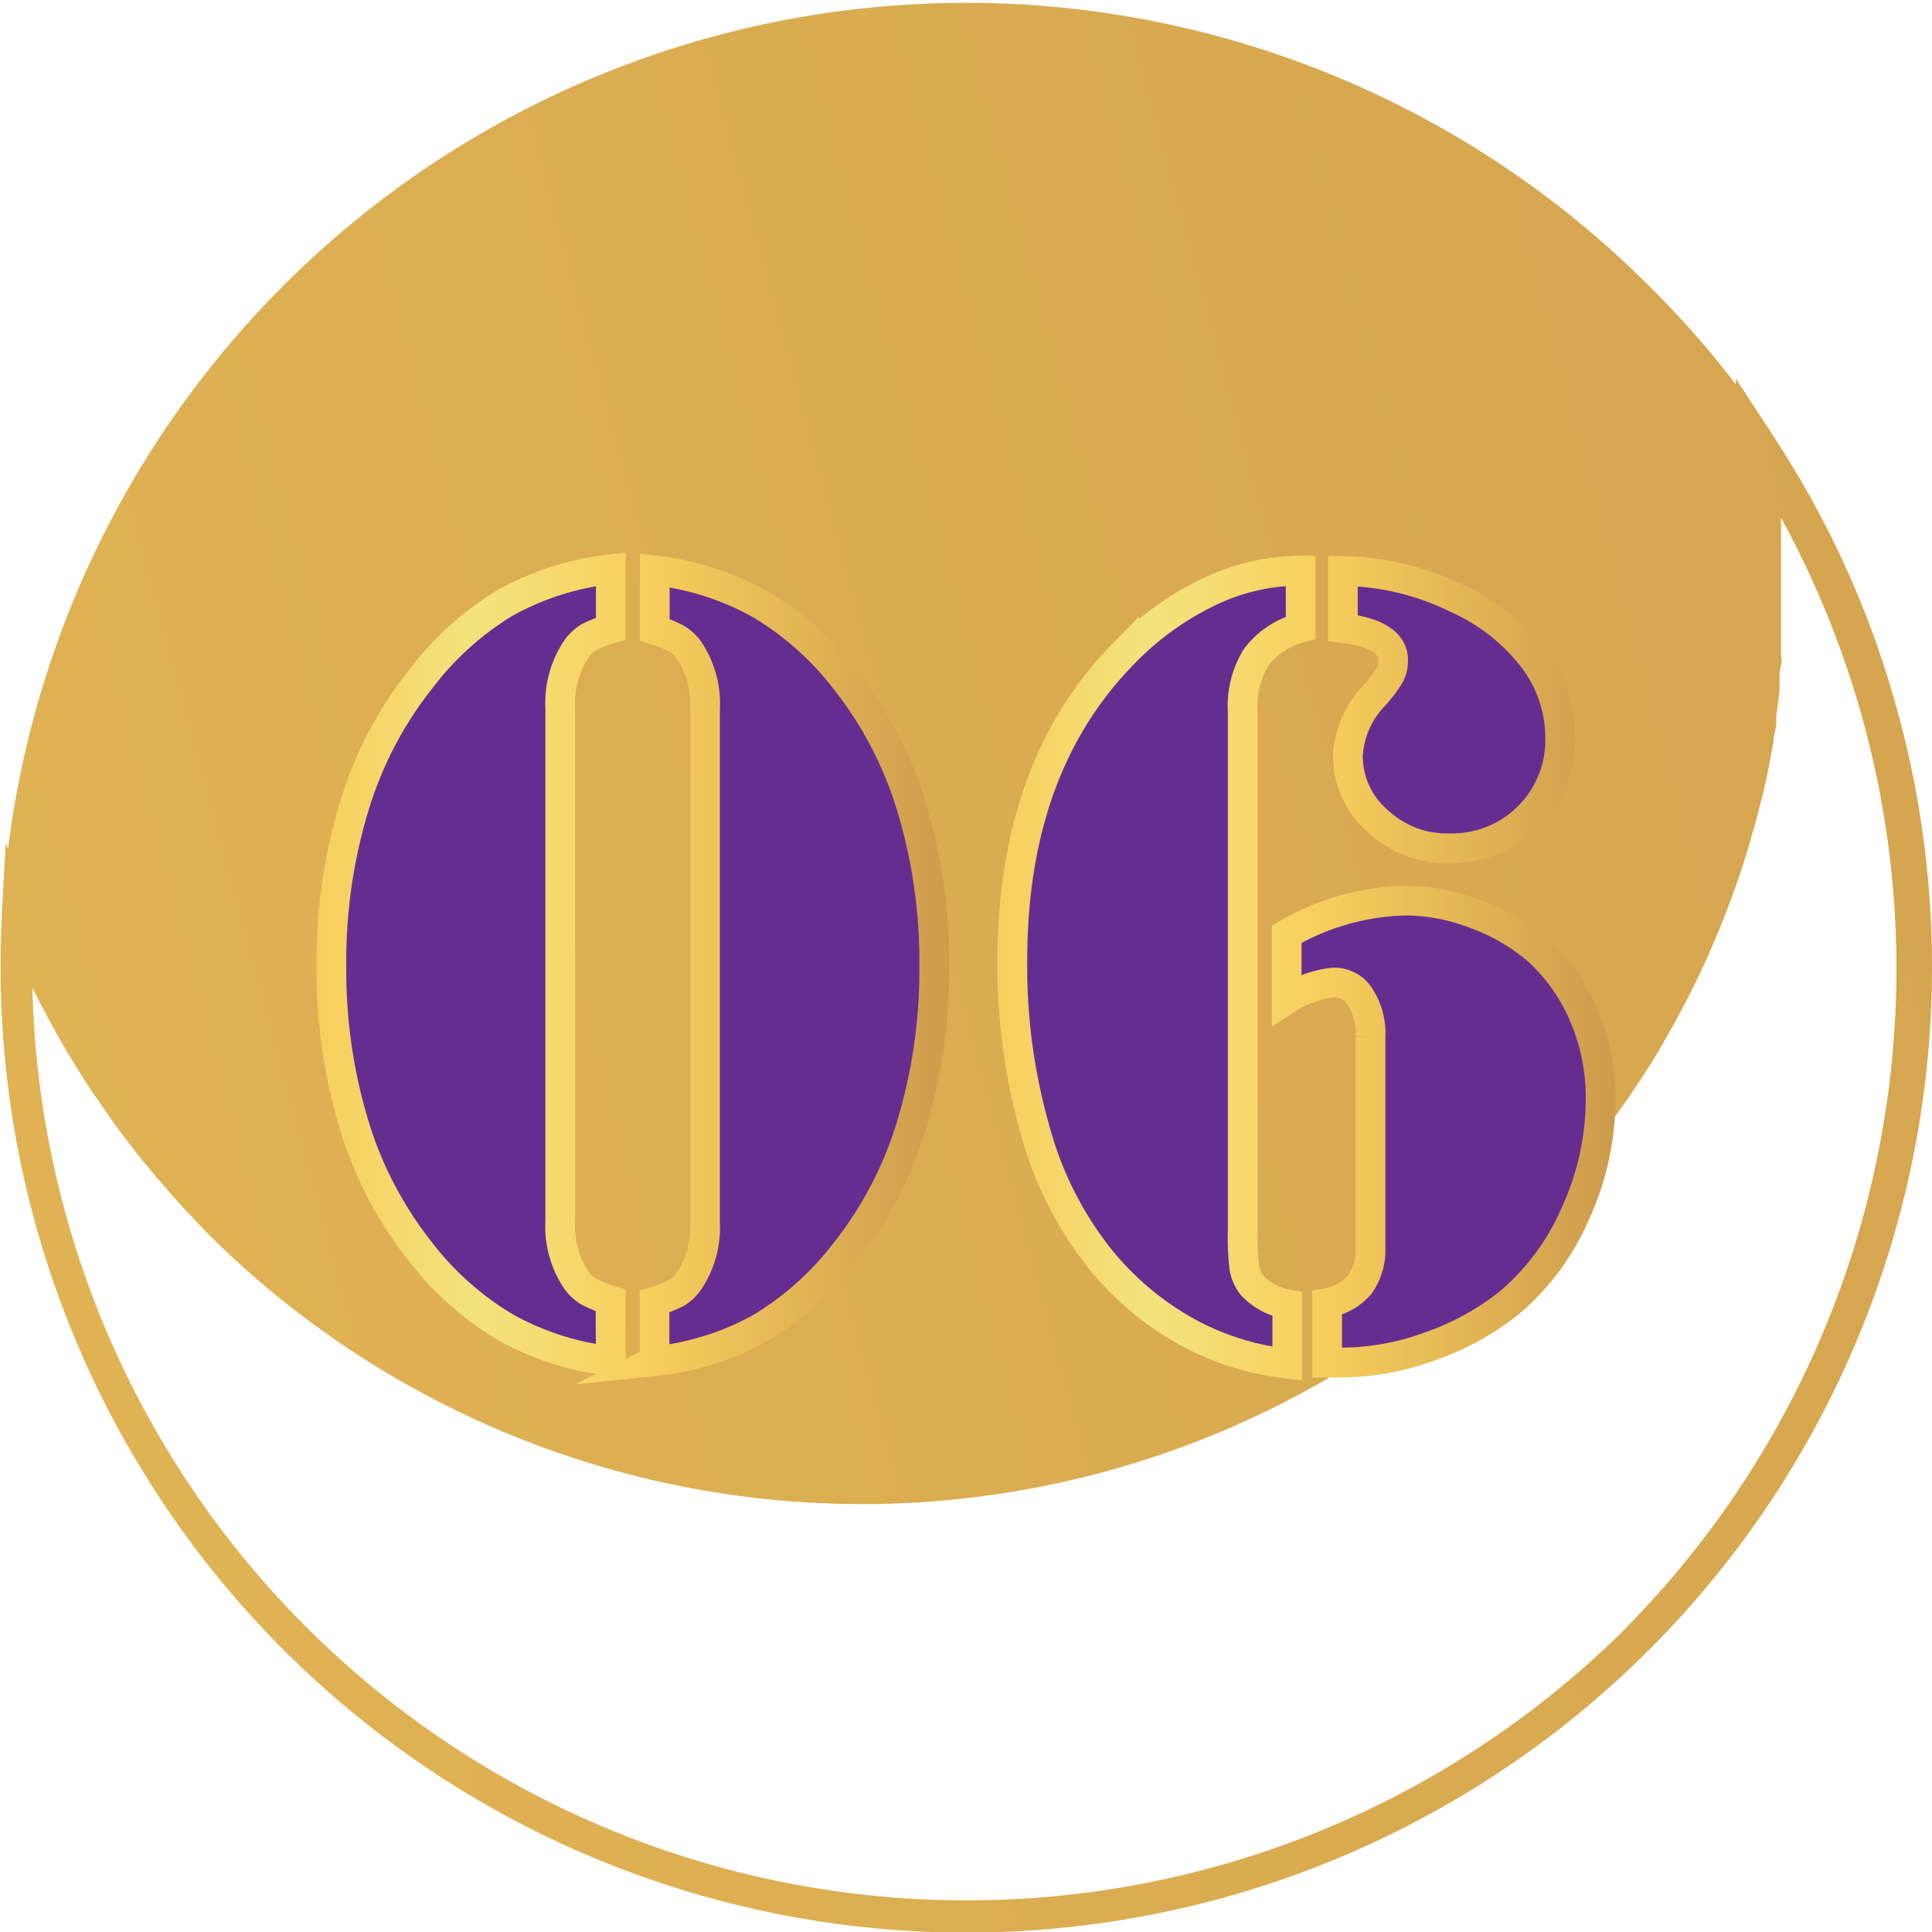
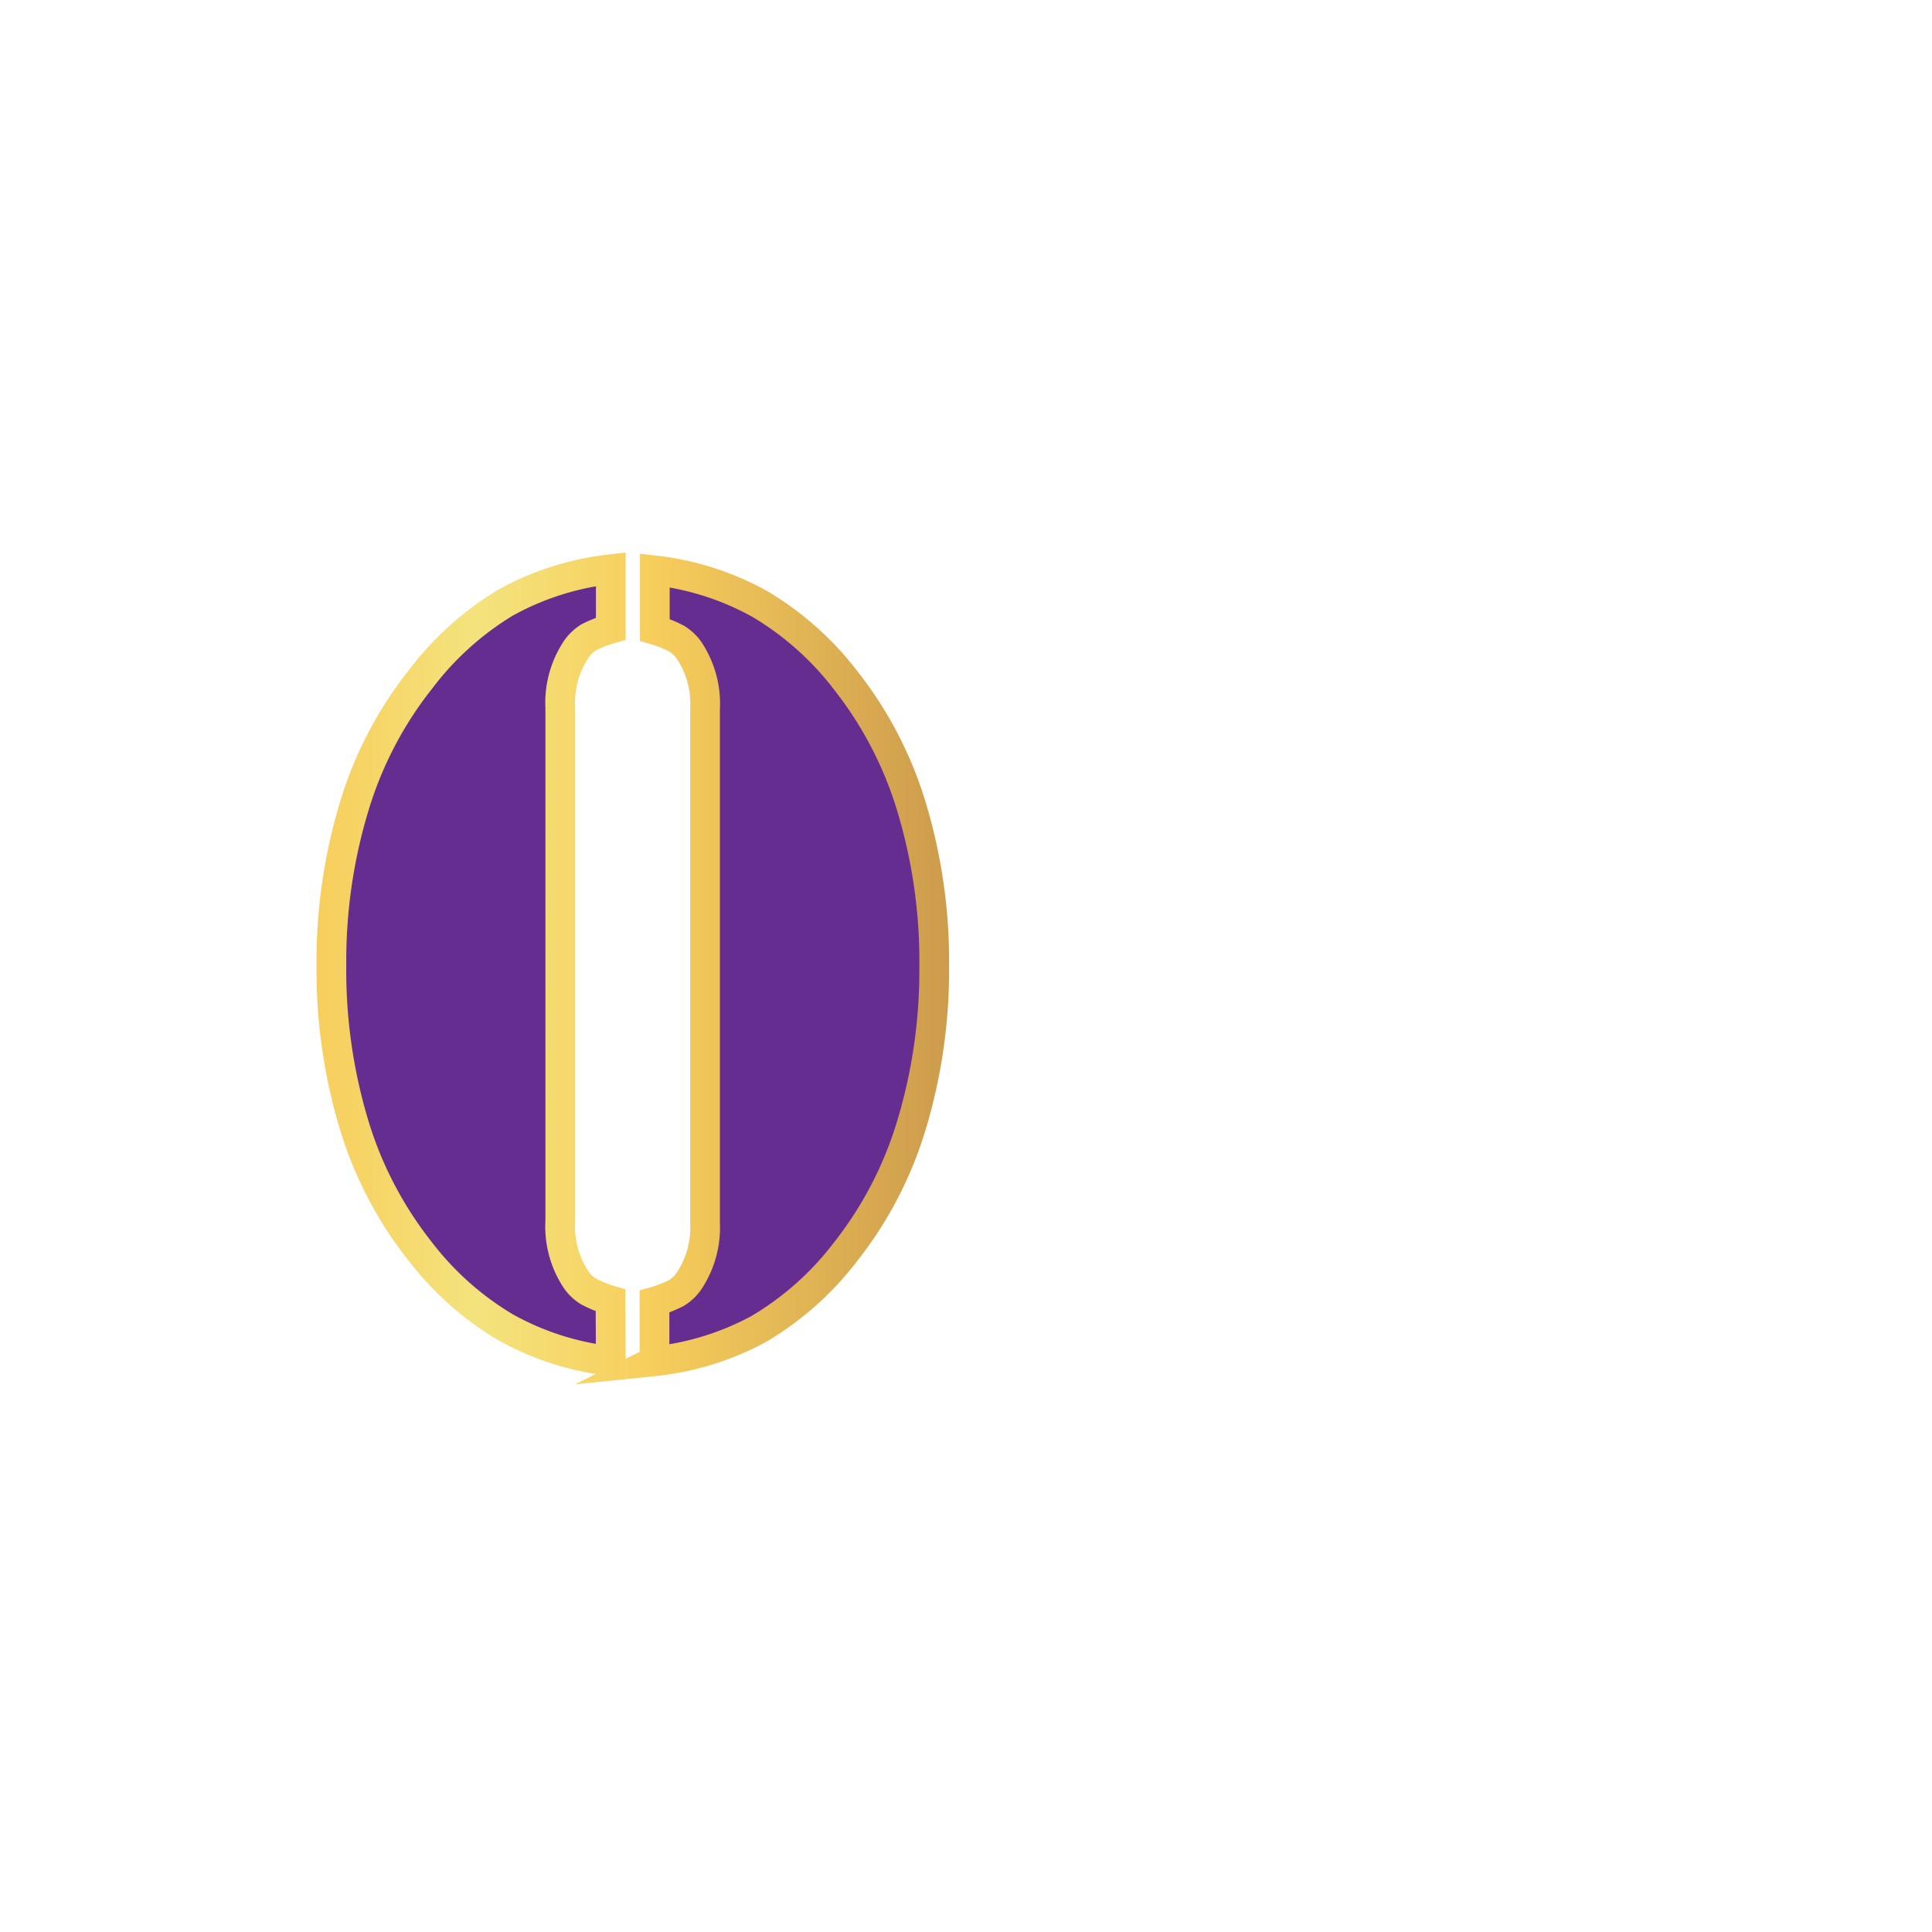
<svg xmlns="http://www.w3.org/2000/svg" xmlns:xlink="http://www.w3.org/1999/xlink" id="Layer_1" data-name="Layer 1" viewBox="0 0 65 65">
  <defs>
    <style>.cls-1{fill:url(#Áåçûìÿííûé_ãðàäèåíò_33);}.cls-2,.cls-3{fill:#662d91;stroke-miterlimit:10;}.cls-2{stroke:url(#Áåçûìÿííûé_ãðàäèåíò_33-2);}.cls-3{stroke:url(#Áåçûìÿííûé_ãðàäèåíò_33-3);}</style>
    <linearGradient id="Áåçûìÿííûé_ãðàäèåíò_33" x1="-429.98" y1="157.18" x2="119.02" y2="9.18" gradientUnits="userSpaceOnUse">
      <stop offset="0" stop-color="#f7ce5c" />
      <stop offset="0.25" stop-color="#f4e37d" />
      <stop offset="0.53" stop-color="#f7ce5c" />
      <stop offset="1" stop-color="#cc9b4c" />
    </linearGradient>
    <linearGradient id="Áåçûìÿííûé_ãðàäèåíò_33-2" x1="10.65" y1="32.48" x2="31.97" y2="32.48" xlink:href="#Áåçûìÿííûé_ãðàäèåíò_33" />
    <linearGradient id="Áåçûìÿííûé_ãðàäèåíò_33-3" x1="33.56" y1="32.55" x2="54.35" y2="32.55" xlink:href="#Áåçûìÿííûé_ãðàäèåíò_33" />
  </defs>
  <title>No.06</title>
-   <path class="cls-1" d="M.27,28.57l-.08-.19L.06,30.79v.12h0A32.49,32.49,0,1,0,63.86,24a32.1,32.1,0,0,0-4.09-9.16h0l-.06-.1h0l-1.31-2,0,.19a32.74,32.74,0,0,0-3-3.39A32.48,32.48,0,0,0,.27,28.57Zm54.5,26.14A31.44,31.44,0,0,1,1.09,33.24l.2.39.24.46c.16.3.33.6.49.89l.22.38q.37.62.76,1.22l.13.19q.34.5.69,1l.29.39.6.78.33.4.66.77.3.34c.33.36.66.71,1,1.06a31.16,31.16,0,0,0,44,0l.62-.64.2-.22.4-.43.23-.27.35-.4.24-.29.32-.39.24-.31.3-.39.23-.32.28-.39.23-.32.27-.39.22-.33.26-.4.21-.33.25-.42.19-.33.25-.44.17-.31.28-.53.12-.23.37-.76.14-.31.21-.47.15-.35.18-.44.15-.37.16-.43.14-.39.15-.42.13-.39.13-.43.12-.39.12-.43.11-.39.11-.44.1-.39.1-.45.08-.39.09-.48.07-.37c0-.18.06-.36.09-.54l0-.32q.06-.42.11-.84c0-.11,0-.21,0-.32s0-.36.05-.54,0-.25,0-.38,0-.33,0-.49,0-.26,0-.39,0-.32,0-.48,0-.27,0-.4,0-.31,0-.47,0-.27,0-.41,0-.31,0-.47,0-.27,0-.41,0-.31,0-.47,0-.27,0-.41,0-.12,0-.18A31.57,31.57,0,0,1,54.76,54.71Z" />
  <path class="cls-2" d="M20.55,45.79A9.41,9.41,0,0,1,17,44.65a10.16,10.16,0,0,1-2.88-2.57A12.85,12.85,0,0,1,11.9,37.8a18,18,0,0,1-.75-5.35,17.92,17.92,0,0,1,.77-5.33,12.85,12.85,0,0,1,2.24-4.28A10.19,10.19,0,0,1,17,20.28a9.45,9.45,0,0,1,3.55-1.13v2a4.14,4.14,0,0,0-.74.29,1.46,1.46,0,0,0-.4.37,3.25,3.25,0,0,0-.56,2l0,17.27a3.24,3.24,0,0,0,.55,2,1.42,1.42,0,0,0,.4.37,4,4,0,0,0,.74.3Zm1.47,0v-2a4.08,4.08,0,0,0,.74-.29,1.45,1.45,0,0,0,.4-.37,3.25,3.25,0,0,0,.56-2l0-17.27a3.24,3.24,0,0,0-.55-2,1.45,1.45,0,0,0-.4-.37,4.11,4.11,0,0,0-.74-.3v-2a9.43,9.43,0,0,1,3.55,1.14,10.18,10.18,0,0,1,2.88,2.57,12.86,12.86,0,0,1,2.22,4.29,17.92,17.92,0,0,1,.75,5.33,18,18,0,0,1-.77,5.35,12.85,12.85,0,0,1-2.24,4.28,10.17,10.17,0,0,1-2.89,2.56A9.42,9.42,0,0,1,22,45.8Z" />
-   <path class="cls-3" d="M43.76,19.2v1.92a2.74,2.74,0,0,0-1.5,1,3.11,3.11,0,0,0-.45,1.8l0,17.44a9.33,9.33,0,0,0,.05,1.27,1.33,1.33,0,0,0,.27.62,2.13,2.13,0,0,0,1.18.63v2a9.15,9.15,0,0,1-3.43-1.1A10,10,0,0,1,37,42.34,11.93,11.93,0,0,1,34.82,38a20,20,0,0,1-.76-5.69q0-6.53,3.77-10.35a10,10,0,0,1,2.87-2.06A7.12,7.12,0,0,1,43.76,19.2Zm-.47,14.41V31.43a8.33,8.33,0,0,1,4-1.13,6.59,6.59,0,0,1,2.37.46A6.71,6.71,0,0,1,51.77,32a6.33,6.33,0,0,1,1.54,2.22A7,7,0,0,1,53.85,37,9.28,9.28,0,0,1,53,40.83a8.19,8.19,0,0,1-2.22,3,9,9,0,0,1-2.65,1.46,8.68,8.68,0,0,1-3,.55h-.48v-2a1.9,1.9,0,0,0,1.09-.61A2,2,0,0,0,46.11,42l0-7.12a2.25,2.25,0,0,0-.36-1.35,1,1,0,0,0-1-.46A3.64,3.64,0,0,0,43.29,33.62Zm1.89-12.49V19.21a8.94,8.94,0,0,1,3.83.92,6.7,6.7,0,0,1,2.56,2,4.44,4.44,0,0,1,.92,2.7,3.64,3.64,0,0,1-3.74,3.71,3.41,3.41,0,0,1-2.4-.92,2.88,2.88,0,0,1-1-2.19,3.13,3.13,0,0,1,.86-2,4.75,4.75,0,0,0,.53-.69,1,1,0,0,0,.13-.5Q46.9,21.34,45.18,21.13Z" />
</svg>